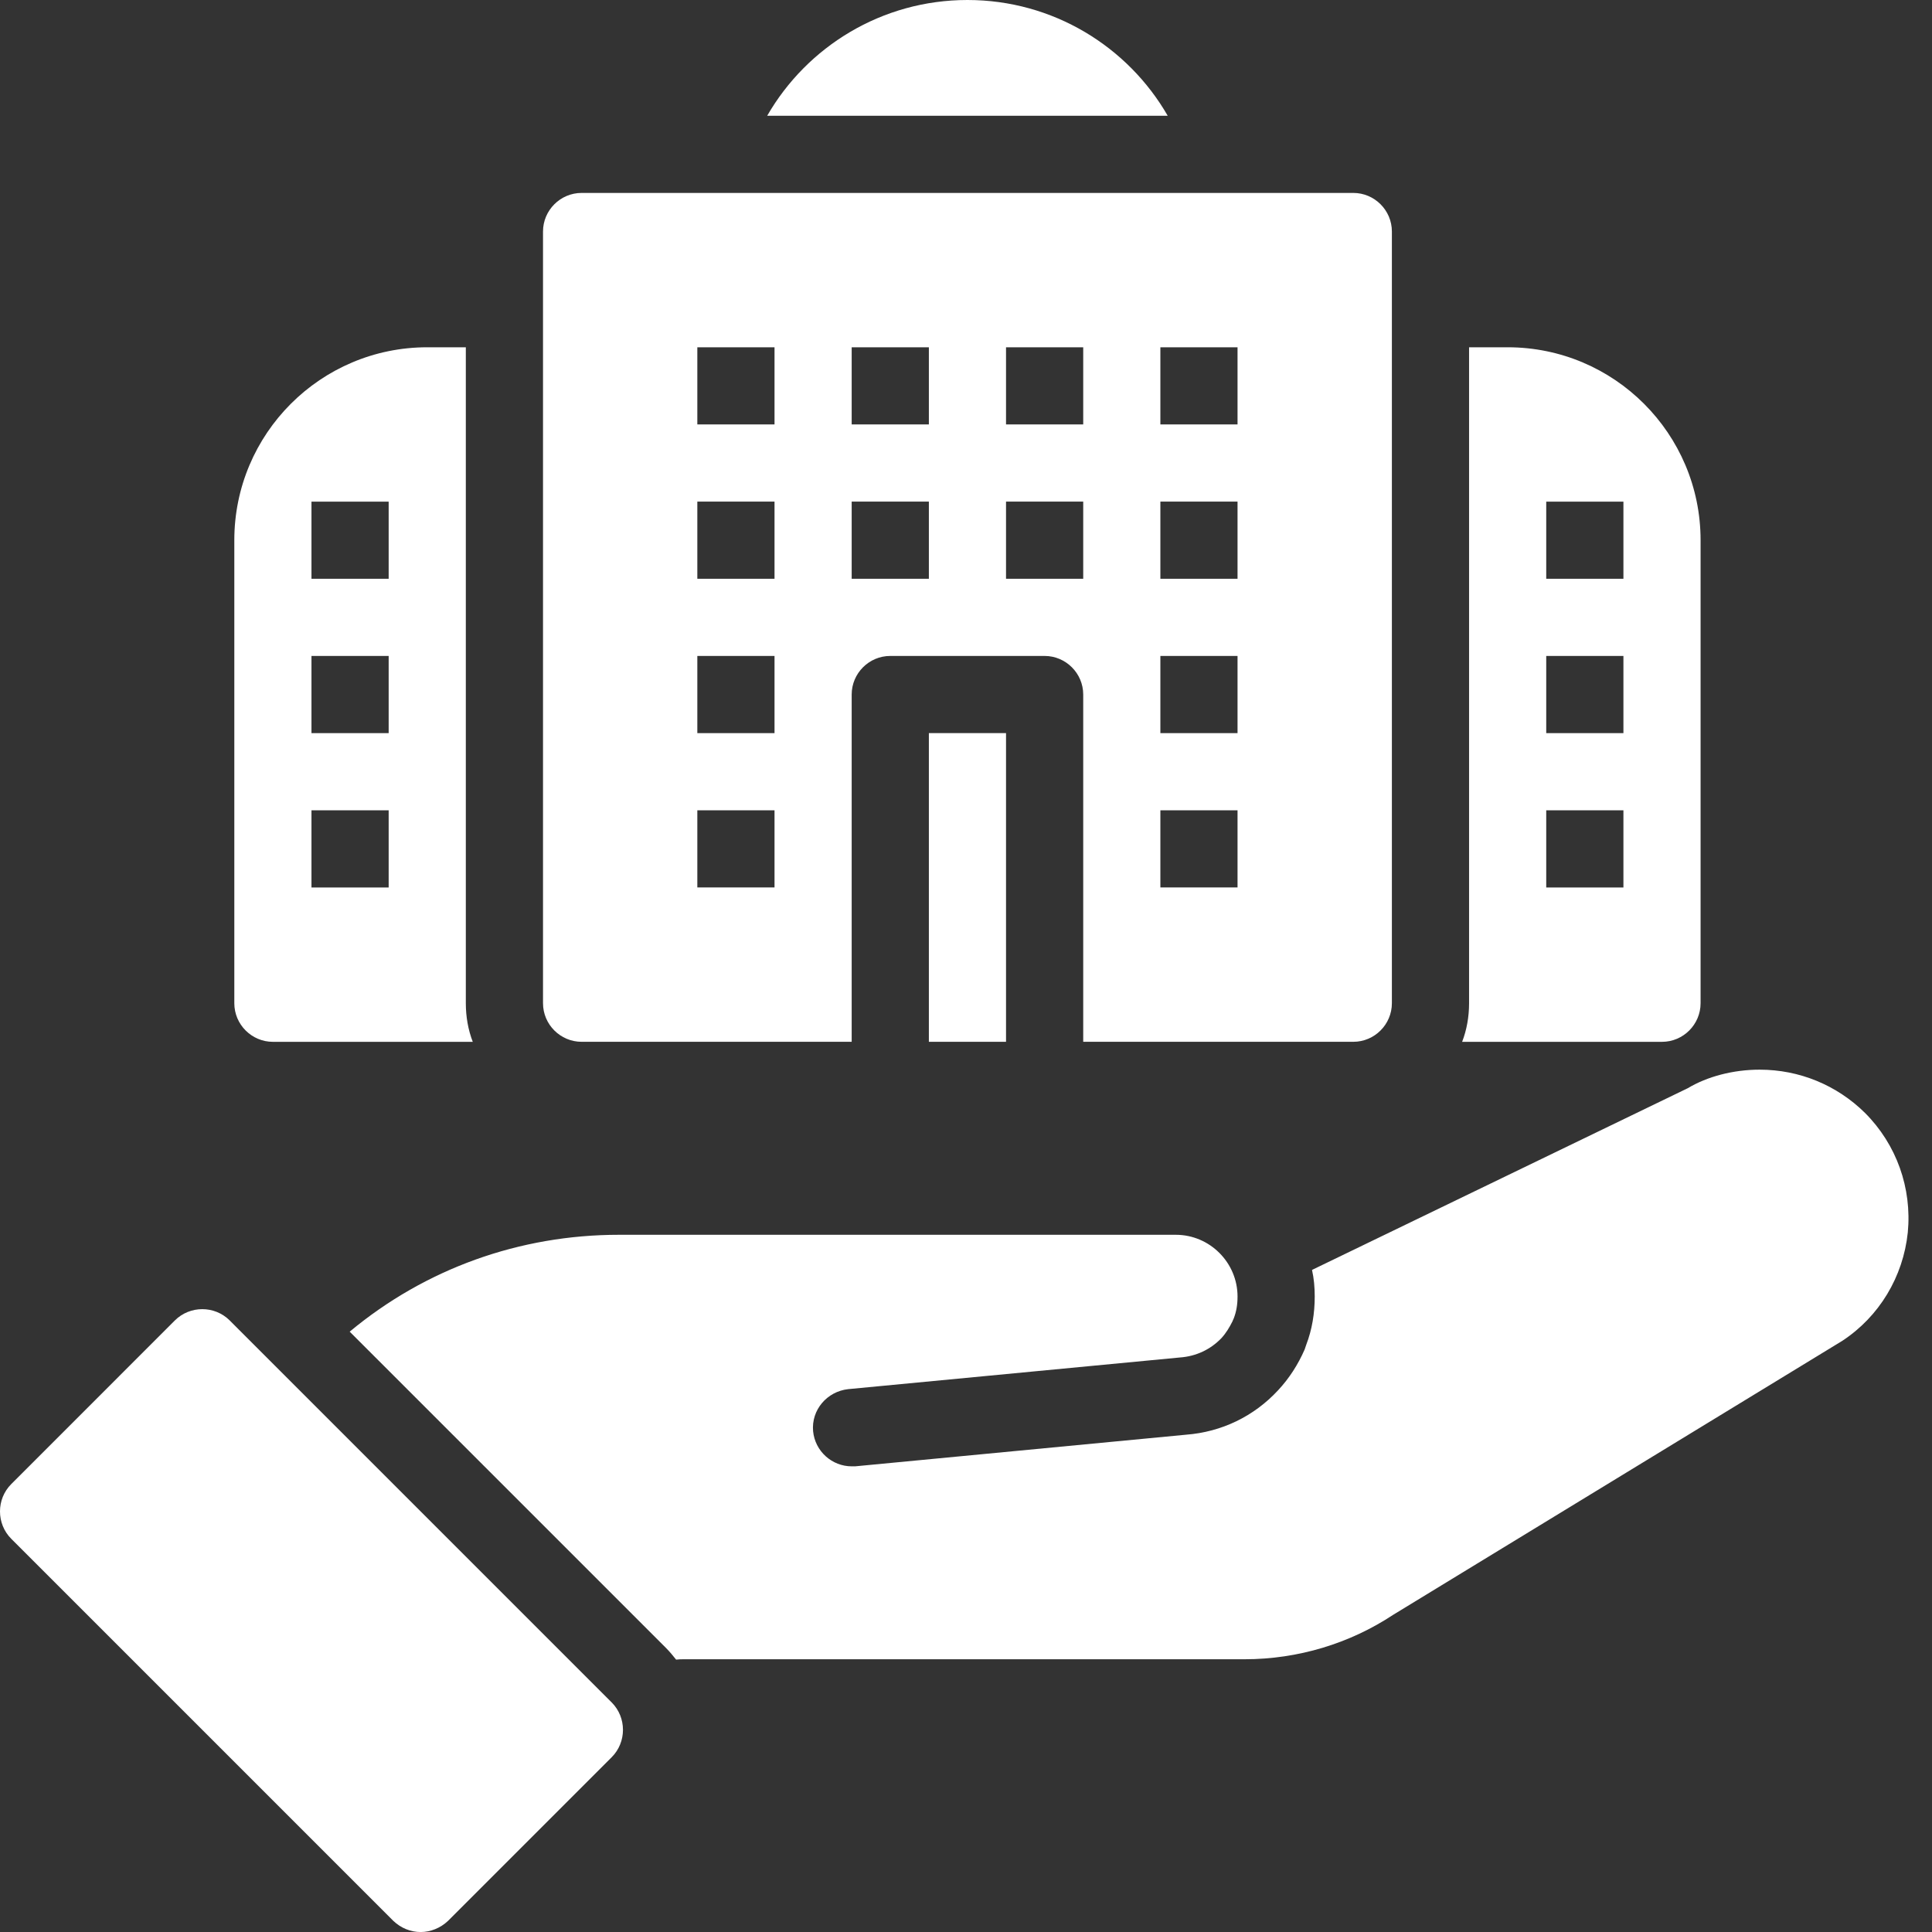
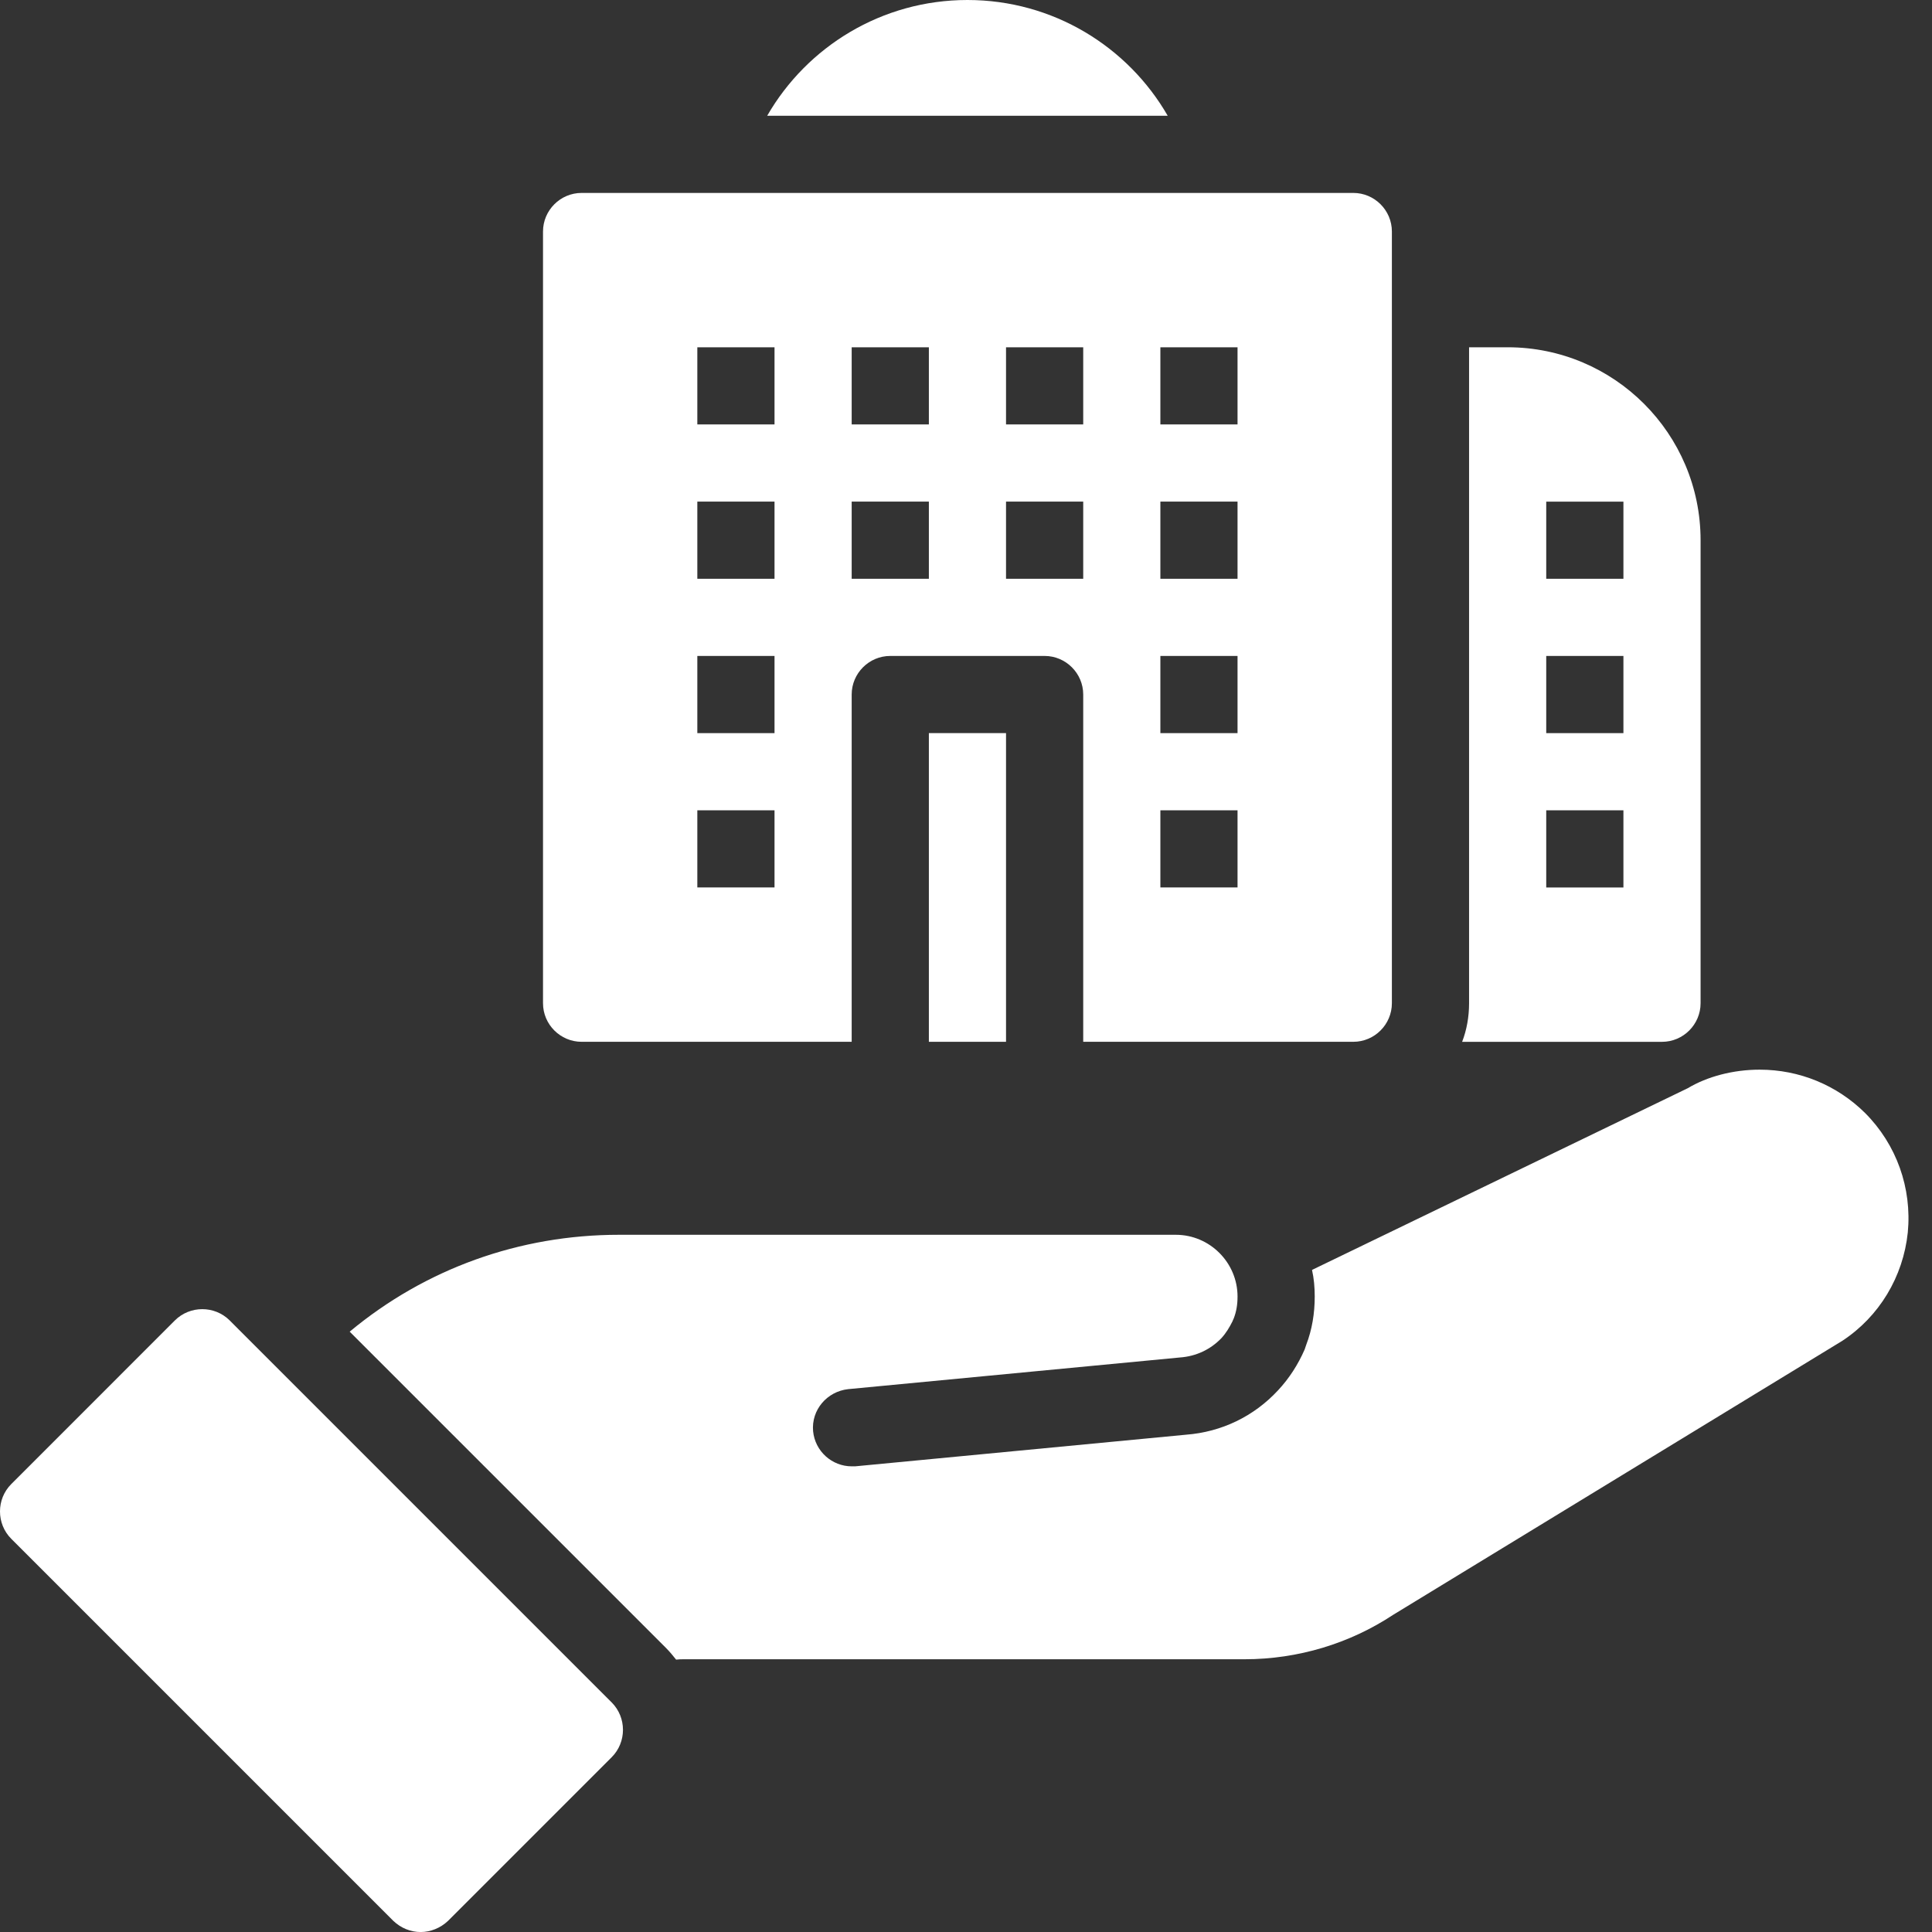
<svg xmlns="http://www.w3.org/2000/svg" width="64" height="64" viewBox="0 0 64 64" fill="none">
  <rect x="0" y="0" width="64" height="64" fill="#333333" stroke="none" />
  <path d="M61.779 36.865C60.846 35.945 59.606 35.434 58.29 35.434C57.408 35.434 56.551 35.664 55.912 36.047L43.462 42.068C43.526 42.349 43.552 42.643 43.552 42.95C43.552 43.512 43.462 44.049 43.271 44.547C43.258 44.598 43.232 44.65 43.219 44.701C43.002 45.199 42.708 45.659 42.337 46.056C41.532 46.925 40.459 47.436 39.295 47.526L28.328 48.574H28.213C27.561 48.574 26.999 48.075 26.935 47.41C26.871 46.707 27.395 46.094 28.098 46.017L39.078 44.969C39.628 44.931 40.101 44.701 40.459 44.33C40.612 44.164 40.727 43.972 40.829 43.768C40.842 43.729 40.855 43.704 40.868 43.678C40.957 43.448 40.995 43.218 40.995 42.95C40.995 41.825 40.075 40.904 38.95 40.904H20.506C17.208 40.904 14.089 42.029 11.584 44.113L22.065 54.594C22.193 54.722 22.295 54.85 22.397 54.977C22.487 54.965 22.576 54.965 22.666 54.965H41.225C43.002 54.965 44.715 54.441 46.147 53.495L61.025 44.419C62.252 43.614 63.044 42.298 63.198 40.828C63.339 39.358 62.827 37.913 61.779 36.865Z" fill="white" />
  <path d="M19.956 56.089L9.73 45.863L7.915 44.048L7.609 43.741C7.11 43.243 6.292 43.243 5.793 43.741L0.374 49.161C-0.125 49.659 -0.125 50.477 0.374 50.976L13.028 63.63C13.284 63.873 13.603 64.001 13.936 64.001C14.255 64.001 14.588 63.873 14.843 63.63L20.263 58.21C20.761 57.712 20.761 56.894 20.263 56.395L19.956 56.089Z" fill="white" />
  <path d="M33.326 24.285H30.77V34.511H33.326V24.285Z" fill="white" />
  <path d="M32.048 0C29.21 0 26.731 1.547 25.414 3.835H38.682C37.365 1.547 34.886 0 32.048 0Z" fill="white" />
  <path d="M56.334 33.233V17.895C56.334 14.367 53.471 11.504 49.943 11.504H48.665V33.233C48.665 33.681 48.588 34.115 48.435 34.512H55.056C55.759 34.512 56.334 33.937 56.334 33.233ZM53.778 29.399H51.221V26.842H53.778V29.399ZM53.778 24.286H51.221V21.73H53.778V24.286ZM53.778 19.173H51.221V16.617H53.778V19.173Z" fill="white" />
  <path d="M19.266 34.511H28.213V23.007C28.213 22.304 28.788 21.729 29.491 21.729H34.604C35.307 21.729 35.883 22.304 35.883 23.007V34.511H44.83C45.533 34.511 46.108 33.936 46.108 33.233V11.504V7.669C46.108 6.966 45.533 6.391 44.83 6.391H39.602H24.494H19.266C18.563 6.391 17.988 6.966 17.988 7.669V11.504V33.233C17.988 33.936 18.563 34.511 19.266 34.511ZM38.439 11.504H40.995V14.06H38.439V11.504ZM38.439 16.616H40.995V19.173H38.439V16.616ZM38.439 21.729H40.995V24.286H38.439V21.729ZM38.439 26.842H40.995V29.398H38.439V26.842ZM33.326 11.504H35.883V14.06H33.326V11.504ZM33.326 16.616H35.883V19.173H33.326V16.616ZM28.213 11.504H30.77V14.06H28.213V11.504ZM28.213 16.616H30.77V19.173H28.213V16.616ZM23.1 11.504H25.657V14.06H23.1V11.504ZM23.1 16.616H25.657V19.173H23.1V16.616ZM23.1 21.729H25.657V24.286H23.1V21.729ZM23.1 26.842H25.657V29.398H23.1V26.842Z" fill="white" />
-   <path d="M9.04 34.512H15.661C15.508 34.115 15.431 33.681 15.431 33.233V11.504H14.153C10.625 11.504 7.762 14.367 7.762 17.895V33.233C7.762 33.937 8.337 34.512 9.04 34.512ZM10.318 16.617H12.875V19.173H10.318V16.617ZM10.318 21.73H12.875V24.286H10.318V21.73ZM10.318 26.842H12.875V29.399H10.318V26.842Z" fill="white" />
</svg>